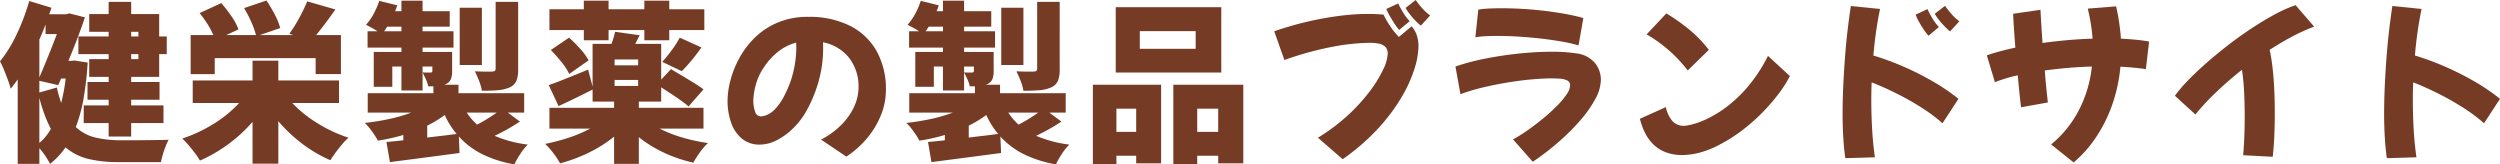
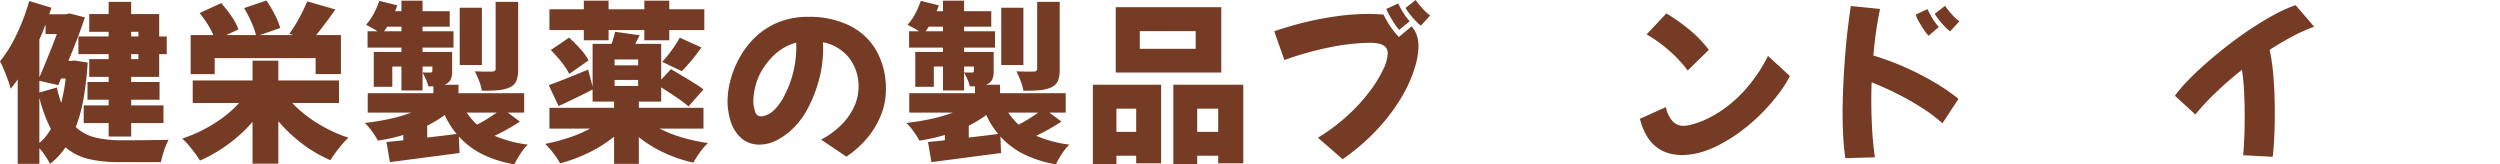
<svg xmlns="http://www.w3.org/2000/svg" viewBox="0 0 436.261 28.681">
  <defs>
    <style>.cls-1{fill:#763b24;}</style>
  </defs>
  <g id="レイヤー_2" data-name="レイヤー 2">
    <g id="レイヤー_1-2" data-name="レイヤー 1">
      <path class="cls-1" d="M15.301,10.92a56.259,56.259,0,0,1-.705,6.181,27.021,27.021,0,0,1-1.365,5.069A7.499,7.499,0,0,0,16.65,24a19.506,19.506,0,0,0,4.199.48h1.725q1.125,0,2.43-.016,1.307-.015,2.506-.029,1.198-.015,1.92-.045a9.358,9.358,0,0,0-.539,1.17,14.965,14.965,0,0,0-.48,1.425q-.211.735-.33,1.305h-7.471a22.421,22.421,0,0,1-5.115-.539,9.601,9.601,0,0,1-4.064-2.041,12.863,12.863,0,0,1-1.244,1.561,12.247,12.247,0,0,1-1.455,1.32,13.183,13.183,0,0,0-.811-1.365,11.818,11.818,0,0,0-1.051-1.365v2.73H3.09V13.86c-.199.28-.4.555-.6.825-.201.27-.41.535-.631.795A12.256,12.256,0,0,0,1.41,14.04Q1.079,13.141.705,12.21A12.261,12.261,0,0,0,0,10.71,23.438,23.438,0,0,0,2.926,5.955,36.781,36.781,0,0,0,5.1.181L8.971,1.351q-.091.3-.182.569c-.059.181-.129.371-.209.57h2.939l.6-.15,2.701.69Q14.249,4.74,13.5,6.705q-.75,1.966-1.561,3.915h.42l.66-.06ZM7.949,4.261q-.24.659-.51,1.319-.27.661-.57,1.32V13.5Q7.651,11.7,8.459,9.69q.812-2.01,1.471-3.75H7.949ZM9.93,15.271q.149.75.346,1.425.193.675.404,1.275.24-.99.449-2.07.211-1.08.33-2.19h-.809l-.48,1.141-3.301-.75v2.04ZM6.869,24.931a7.088,7.088,0,0,0,1.096-1.096A10.631,10.631,0,0,0,8.879,22.5a21.593,21.593,0,0,1-1.078-2.43,28.04,28.04,0,0,1-.932-3ZM18.959,5.55H15.57V2.46H18.959V.33h3.932V2.46H27.779V6.36h1.32V9.45H27.779v3.96H22.891v.9h4.949v3.09H22.891v.99H28.529v3.09H22.891v2.34H18.959V21.48h-4.35V18.391H18.959v-.99H15.27V14.311H18.959v-.9H15.57V10.32H18.959V9.45H13.68V6.36H18.959Zm3.932,0v.811h1.26V5.55Zm1.26,3.9H22.891v.87h1.26Z" />
      <path class="cls-1" d="M51,17.971a21.595,21.595,0,0,0,4.38,3.524,24.831,24.831,0,0,0,5.431,2.535,11.389,11.389,0,0,0-1.11,1.155q-.601.705-1.14,1.44-.541.734-.9,1.335a23.636,23.636,0,0,1-4.905-2.865,26.163,26.163,0,0,1-4.185-3.945v7.41h-4.5v-7.29a26.442,26.442,0,0,1-4.23,3.885,25.595,25.595,0,0,1-4.949,2.865,13.673,13.673,0,0,0-.87-1.29q-.541-.719-1.125-1.41a11.158,11.158,0,0,0-1.095-1.14,25.288,25.288,0,0,0,5.52-2.596,20.92,20.92,0,0,0,4.41-3.614H33.63V14.04H44.07v-3.45h4.5V14.04H59.16V17.971Zm-13.529-5.04H33.271V6.12h3.96a13.328,13.328,0,0,0-1.05-1.965,19.397,19.397,0,0,0-1.351-1.875L38.61.54a24.571,24.571,0,0,1,1.77,2.28,9.743,9.743,0,0,1,1.23,2.31l-2.13.99h5.189A13.596,13.596,0,0,0,43.846,3.825a23.914,23.914,0,0,0-1.245-2.415L46.5.09a25.191,25.191,0,0,1,1.44,2.431,11.298,11.298,0,0,1,.96,2.37l-3.57,1.23h5.851l-.69-.24a22.846,22.846,0,0,0,1.725-2.744A29.882,29.882,0,0,0,53.61.24l4.92,1.41q-.841,1.2-1.71,2.354-.87,1.156-1.65,2.115h4.32v6.811H55.08v-2.79H37.471Z" />
      <path class="cls-1" d="M90.721,21.21q-1.021.691-2.176,1.335-1.154.646-2.234,1.155a21.208,21.208,0,0,0,5.79,1.53,9.231,9.231,0,0,0-1.306,1.635,14.697,14.697,0,0,0-1.034,1.815,20.55,20.55,0,0,1-5.655-1.8,13.839,13.839,0,0,1-4.035-3.061l.12,2.88q-3.18.42-6.405.84-3.226.42-5.745.75l-.6-3.51q.659-.06,1.395-.135t1.545-.165V23.55a31.411,31.411,0,0,1-4.439.99,13.563,13.563,0,0,0-1.021-1.604,10.559,10.559,0,0,0-1.26-1.485,42.008,42.008,0,0,0,4.275-.689,26.702,26.702,0,0,0,3.825-1.11H64.17V16.261h11.46V15.061h-.899a5.674,5.674,0,0,0-.436-1.275q-.315-.675-.555-1.155c.26.021.529.03.811.03h.569q.33,0,.33-.3v-.75h-1.71v4.17H70.051V11.61H68.46v3.54H65.221V9.061h4.83v-.75H64.141V5.46h1.739a10.431,10.431,0,0,0-1.05-.63c-.38-.199-.7-.37-.96-.51A9.218,9.218,0,0,0,65.221,2.386a13.872,13.872,0,0,0,.96-2.235l3.149.78c-.06.16-.12.33-.18.51a4.124,4.124,0,0,1-.21.51h1.11V.12h3.689V1.95h4.74V4.65H73.74V5.46h5.4V8.311H73.74v.75h5.16v3.27a3.883,3.883,0,0,1-.225,1.5,1.785,1.785,0,0,1-.855.84c-.04.021-.085.041-.135.061-.051.02-.105.04-.165.06h2.49v1.471h11.46v3.39H88.62ZM70.051,5.46V4.65H67.561a9.62,9.62,0,0,1-.54.81Zm4.5,18.54q1.26-.149,2.55-.3,1.289-.149,2.58-.33a14.216,14.216,0,0,1-2.07-3.3q-.69.51-1.455.975-.765.466-1.604.886Zm9.539-12.66H80.221V1.351h3.869ZM81.45,19.65A11.117,11.117,0,0,0,83.25,21.75q.87-.45,1.771-1.005.899-.555,1.649-1.095Zm8.97-7.561a5.246,5.246,0,0,1-.314,2.04,2.311,2.311,0,0,1-1.215,1.141,6.421,6.421,0,0,1-2.07.479q-1.17.091-2.73.09a8.388,8.388,0,0,0-.494-1.739,17.002,17.002,0,0,0-.735-1.65q.87.031,1.815.045c.63.011,1.044.005,1.244-.015q.57,0,.57-.48V.33h3.93Z" />
      <path class="cls-1" d="M115.11,22.44a22.311,22.311,0,0,0,3.915,1.545A31.054,31.054,0,0,0,123.54,24.96a10.461,10.461,0,0,0-1.395,1.621,16.605,16.605,0,0,0-1.155,1.8,24.646,24.646,0,0,1-5.13-1.74,21.813,21.813,0,0,1-4.38-2.7v4.65h-4.32V23.851a22.863,22.863,0,0,1-4.365,2.76A27.332,27.332,0,0,1,97.74,28.501a13.998,13.998,0,0,0-1.185-1.785,12.091,12.091,0,0,0-1.426-1.605,33.985,33.985,0,0,0,4.155-1.095,23.754,23.754,0,0,0,3.705-1.575H95.88V18.811h11.28V17.73h-3.75V15.63q-1.471.751-3.015,1.5-1.545.751-2.925,1.381l-1.71-3.66q1.32-.451,3.135-1.186,1.815-.734,3.734-1.515l.78,2.97V7.65H106.71q.209-.541.36-1.08.149-.541.27-1.021l4.29.601q-.209.39-.404.78c-.131.26-.255.5-.375.72h4.529v6.24l1.71-1.83q.841.51,1.905,1.14,1.065.63,2.085,1.26a20.043,20.043,0,0,1,1.681,1.141l-2.61,2.97q-.511-.45-1.305-1.021-.795-.568-1.71-1.17-.916-.599-1.756-1.14v2.49h-3.899v1.08h11.28v3.63ZM101.88,5.25h-6V1.62h6v-1.5h4.32v1.5h6.24v-1.5H116.79v1.5h6.12V5.25H116.79V7.021h-4.35V5.25H106.2V7.021h-4.32Zm-2.579,1.32A22.51,22.51,0,0,1,101.25,8.521a10.751,10.751,0,0,1,1.471,2.01l-3.391,2.37a10.114,10.114,0,0,0-1.335-2.055,25.257,25.257,0,0,0-1.875-2.115Zm12.06,3.81H107.25v1.021h4.11ZM107.25,15h4.11V13.95H107.25Zm8.311-4.2A22.973,22.973,0,0,0,117.21,8.775a18.013,18.013,0,0,0,1.41-2.205l3.78,1.71q-.841,1.2-1.74,2.28-.899,1.08-1.68,1.859Z" />
      <path class="cls-1" d="M147.69,27.33l-4.41-2.97a14.187,14.187,0,0,0,3.345-2.385,11.162,11.162,0,0,0,2.34-3.181,8.221,8.221,0,0,0,.855-3.645,8.067,8.067,0,0,0-1.665-5.07,7.626,7.626,0,0,0-4.545-2.7c.02.32.03.641.03.96a21.133,21.133,0,0,1-.886,6.181A23.681,23.681,0,0,1,140.521,19.71a13.457,13.457,0,0,1-2.205,2.761,11.451,11.451,0,0,1-2.79,2.01,6.512,6.512,0,0,1-2.955.75,4.708,4.708,0,0,1-3.12-1.05,6.249,6.249,0,0,1-1.875-2.806,11.578,11.578,0,0,1-.615-3.854,14.33,14.33,0,0,1,.466-3.346,16.898,16.898,0,0,1,1.5-3.869,15.199,15.199,0,0,1,2.685-3.631,12.826,12.826,0,0,1,4.005-2.699,13.58,13.58,0,0,1,5.505-1.035,15.776,15.776,0,0,1,7.08,1.5,10.988,10.988,0,0,1,4.71,4.365,13.567,13.567,0,0,1,1.68,6.975A11.545,11.545,0,0,1,153.75,20.04a14.797,14.797,0,0,1-2.385,4.005A16.577,16.577,0,0,1,147.69,27.33ZM131.46,17.55a5.714,5.714,0,0,0,.301,1.905,1.067,1.067,0,0,0,1.02.855,3.26,3.26,0,0,0,1.021-.24,4.449,4.449,0,0,0,1.5-1.08A10.338,10.338,0,0,0,137.04,16.351a17.173,17.173,0,0,0,1.485-4.2A18.813,18.813,0,0,0,138.96,8.37c0-.319-.01-.63-.029-.93A8.693,8.693,0,0,0,135.75,9.045a11,11,0,0,0-2.37,2.596,9.979,9.979,0,0,0-1.5,3.194A11.321,11.321,0,0,0,131.46,17.55Z" />
      <path class="cls-1" d="M185.221,21.21q-1.021.691-2.176,1.335-1.154.646-2.234,1.155a21.208,21.208,0,0,0,5.79,1.53,9.231,9.231,0,0,0-1.306,1.635,14.697,14.697,0,0,0-1.034,1.815,20.55,20.55,0,0,1-5.655-1.8,13.839,13.839,0,0,1-4.035-3.061l.12,2.88q-3.18.42-6.405.84-3.226.42-5.745.75l-.6-3.51q.659-.06,1.395-.135t1.545-.165V23.55a31.411,31.411,0,0,1-4.439.99,13.563,13.563,0,0,0-1.021-1.604,10.559,10.559,0,0,0-1.26-1.485,42.008,42.008,0,0,0,4.275-.689,26.702,26.702,0,0,0,3.825-1.11h-7.591V16.261h11.46V15.061h-.899a5.674,5.674,0,0,0-.436-1.275q-.315-.675-.555-1.155c.26.021.529.03.811.03h.569q.33,0,.33-.3v-.75h-1.71v4.17h-3.689V11.61H162.96v3.54H159.721V9.061h4.83v-.75h-5.91V5.46h1.739a10.431,10.431,0,0,0-1.05-.63c-.38-.199-.7-.37-.96-.51a9.218,9.218,0,0,0,1.351-1.935,13.872,13.872,0,0,0,.96-2.235l3.149.78c-.06.16-.12.33-.18.51a4.124,4.124,0,0,1-.21.51h1.11V.12h3.689V1.95h4.74V4.65h-4.74V5.46h5.4V8.311h-5.4v.75h5.16v3.27a3.883,3.883,0,0,1-.225,1.5,1.785,1.785,0,0,1-.855.84c-.04.021-.085.041-.135.061-.051.02-.105.04-.165.06h2.49v1.471h11.46v3.39h-2.851ZM164.551,5.46V4.65h-2.49a9.62,9.62,0,0,1-.54.81Zm4.5,18.54q1.26-.149,2.55-.3,1.289-.149,2.58-.33a14.216,14.216,0,0,1-2.07-3.3q-.69.51-1.455.975-.765.466-1.604.886Zm9.539-12.66H174.721V1.351h3.869Zm-2.64,8.311A11.117,11.117,0,0,0,177.75,21.75q.87-.45,1.771-1.005.899-.555,1.649-1.095Zm8.97-7.561a5.246,5.246,0,0,1-.314,2.04,2.311,2.311,0,0,1-1.215,1.141,6.421,6.421,0,0,1-2.07.479q-1.17.091-2.73.09a8.388,8.388,0,0,0-.494-1.739,17.002,17.002,0,0,0-.735-1.65q.87.031,1.815.045c.63.011,1.044.005,1.244-.015q.57,0,.57-.48V.33h3.93Z" />
      <path class="cls-1" d="M190.71,14.79h11.91V28.501h-4.35V27.181h-3.45v1.439H190.71Zm22.41-2.13H194.7V1.261h18.42ZM194.82,18.96v4.051h3.45V18.96Zm13.83-13.529h-9.75V8.521h9.75ZM216.96,14.79V28.501h-4.38V27.181h-3.66v1.439H204.75V14.79Zm-4.38,8.221V18.96h-3.66v4.051Z" />
      <path class="cls-1" d="M222.361,5.46a57.285,57.285,0,0,1,5.61-1.635A55.455,55.455,0,0,1,233.581,2.79a39.975,39.975,0,0,1,5.16-.359q.69,0,1.365.029.675.031,1.335.09a15.396,15.396,0,0,0,1.229,2.131,12.442,12.442,0,0,0,1.44,1.77l2.22-1.86a4.499,4.499,0,0,1,.885,1.5,6.073,6.073,0,0,1,.315,2.07,13.693,13.693,0,0,1-.645,3.66A23.25,23.25,0,0,1,244.726,16.71a32.368,32.368,0,0,1-4.065,5.521,37.875,37.875,0,0,1-6.359,5.55l-4.32-3.75A33.105,33.105,0,0,0,235.291,20.04a31.216,31.216,0,0,0,3.811-4.2A21.152,21.152,0,0,0,241.396,12.075a7.077,7.077,0,0,0,.765-2.685,1.59,1.59,0,0,0-.45-1.245,2.337,2.337,0,0,0-1.154-.54,7.911,7.911,0,0,0-1.485-.135,36.98,36.98,0,0,0-6.615.704,56.636,56.636,0,0,0-8.325,2.296Zm21.81-.239a7.076,7.076,0,0,1-.734-.96q-.466-.69-.9-1.455a9.305,9.305,0,0,1-.615-1.245l2.07-.96a15.371,15.371,0,0,0,.855,1.574,7.957,7.957,0,0,0,1.154,1.516Zm3.78-.75a7.212,7.212,0,0,1-.854-.766,12.471,12.471,0,0,1-1.065-1.215,8.288,8.288,0,0,1-.75-1.11L247.051,0a13.279,13.279,0,0,0,1.109,1.41,8.289,8.289,0,0,0,1.41,1.29Z" />
-       <path class="cls-1" d="M267.481,28.23l-3.45-3.9a27.411,27.411,0,0,0,2.64-1.665q1.38-.974,2.686-2.055a31.324,31.324,0,0,0,2.354-2.146,13.537,13.537,0,0,0,1.665-1.994,3.035,3.035,0,0,0,.615-1.561.891.891,0,0,0-.479-.855,3.166,3.166,0,0,0-1.23-.315q-.75-.06-1.56-.06-1.411,0-3.315.165-1.906.164-4.065.51-2.159.344-4.35.854a34.656,34.656,0,0,0-4.14,1.23l-.87-4.83a39.67,39.67,0,0,1,5.354-1.41q2.925-.57,5.896-.87,2.969-.299,5.52-.3a27.961,27.961,0,0,1,4.2.27,5.035,5.035,0,0,1,3.375,1.695,4.668,4.668,0,0,1,1.035,2.925,7.244,7.244,0,0,1-.975,3.36,20.611,20.611,0,0,1-2.655,3.765,37.818,37.818,0,0,1-3.811,3.78A46.585,46.585,0,0,1,267.481,28.23Zm7.979-20.311A25.004,25.004,0,0,0,272.746,7.29q-1.635-.299-3.555-.524-1.92-.226-3.93-.36-2.011-.135-3.811-.135-1.14,0-2.16.045a13.303,13.303,0,0,0-1.83.195l.511-4.83a15.034,15.034,0,0,1,1.904-.195q1.036-.045,2.235-.045,1.8,0,3.765.12t3.9.359q1.935.242,3.615.556,1.679.315,2.91.675Z" />
      <path class="cls-1" d="M300.151,25.2a16.142,16.142,0,0,1-3.811,1.5,12.951,12.951,0,0,1-2.729.36q-5.851,0-7.44-6.33l4.53-2.04a5.264,5.264,0,0,0,1.2,2.49,2.646,2.646,0,0,0,1.95.779,7.433,7.433,0,0,0,1.62-.3A15.353,15.353,0,0,0,298.186,20.596a20.111,20.111,0,0,0,3.375-2.146,23.539,23.539,0,0,0,3.6-3.51A27.046,27.046,0,0,0,308.521,9.75l3.81,3.511V13.29a20.195,20.195,0,0,1-1.965,3.09,33.585,33.585,0,0,1-2.85,3.285,31.969,31.969,0,0,1-3.48,3.061A27.338,27.338,0,0,1,300.151,25.2Zm-5.64-12.9a23.062,23.062,0,0,0-3.346-3.569A24.094,24.094,0,0,0,287.34,6l3.45-3.66a34.246,34.246,0,0,1,3.811,2.671,21.744,21.744,0,0,1,3.6,3.689Z" />
      <path class="cls-1" d="M322.021,27.601q-.24-1.591-.36-3.601t-.12-4.109q0-2.43.12-5.011.12-2.58.315-5.085.195-2.503.465-4.755.27-2.25.54-3.99l5.1.511q-.33,1.5-.645,3.6-.315,2.101-.525,4.53a47.151,47.151,0,0,1,5.4,1.995,49.473,49.473,0,0,1,5.13,2.609A35.11,35.11,0,0,1,341.761,17.25l-2.79,4.261a28.621,28.621,0,0,0-3.766-2.806,48.886,48.886,0,0,0-4.35-2.444q-2.235-1.11-4.245-1.891-.06,1.531-.06,3.03,0,2.67.149,5.205.149,2.536.48,4.845ZM336.541,6.24a7.737,7.737,0,0,1-.75-.96q-.48-.69-.915-1.47a7.221,7.221,0,0,1-.585-1.261l2.07-.96a13.874,13.874,0,0,0,.84,1.591A8.749,8.749,0,0,0,338.34,4.71Zm3.75-.75a11.405,11.405,0,0,1-.854-.795,13.672,13.672,0,0,1-1.065-1.2,7.748,7.748,0,0,1-.75-1.095l1.8-1.38a13.529,13.529,0,0,0,1.11,1.41,9.064,9.064,0,0,0,1.38,1.29Z" />
-       <path class="cls-1" d="M352.681,18.721q-.12-.961-.271-2.431-.151-1.469-.3-3.149a26.097,26.097,0,0,0-3.99,1.199l-1.41-4.68q1.02-.36,2.295-.705,1.276-.344,2.686-.645Q351.54,6.419,351.436,4.846q-.105-1.576-.135-2.445L356.071,1.71q.12,2.401.36,5.79,2.13-.299,4.35-.495Q363,6.81,365.161,6.75q-.089-1.289-.3-2.595-.211-1.305-.54-2.655l4.95-.39A36.403,36.403,0,0,1,370.111,6.75q1.351.062,2.595.181,1.245.12,2.325.33l-.57,4.8q-2.041-.3-4.439-.42a27.437,27.437,0,0,1-1.53,6.915,24.957,24.957,0,0,1-2.895,5.64,21.072,21.072,0,0,1-3.735,4.155l-3.93-3.15a18.996,18.996,0,0,0,4.784-5.865,21.357,21.357,0,0,0,2.325-7.725q-2.07.06-4.17.24-2.101.18-4.05.449.12,1.62.27,3.075.151,1.456.271,2.505Z" />
      <path class="cls-1" d="M383.101,19.98,379.531,16.71a23.542,23.542,0,0,1,2.175-2.564q1.365-1.425,3.135-2.985Q386.611,9.6,388.606,8.04q1.995-1.559,4.095-2.955,2.099-1.395,4.11-2.489A24.254,24.254,0,0,1,400.59.9l3.24,3.75a31.387,31.387,0,0,0-3.915,1.77q-1.964,1.05-3.854,2.28a30.338,30.338,0,0,1,.51,3.12q.209,1.8.3,3.84.091,2.041.09,4.11,0,2.101-.09,4.064-.089,1.966-.27,3.525l-5.16-.27q.119-1.26.195-3.03.073-1.77.074-3.721,0-2.128-.104-4.274a37.612,37.612,0,0,0-.375-3.885,61.174,61.174,0,0,0-4.695,4.095A41.26,41.26,0,0,0,383.101,19.98Z" />
-       <path class="cls-1" d="M416.521,27.601q-.24-1.591-.36-3.601t-.12-4.109q0-2.43.12-5.011.12-2.58.315-5.085.195-2.503.465-4.755.27-2.25.54-3.99l5.1.511q-.33,1.5-.645,3.6-.315,2.101-.525,4.53a47.151,47.151,0,0,1,5.4,1.995,49.473,49.473,0,0,1,5.13,2.609A35.11,35.11,0,0,1,436.261,17.25l-2.79,4.261a28.621,28.621,0,0,0-3.766-2.806,48.886,48.886,0,0,0-4.35-2.444q-2.235-1.11-4.245-1.891-.06,1.531-.06,3.03,0,2.67.149,5.205.149,2.536.48,4.845Z" />
    </g>
  </g>
</svg>